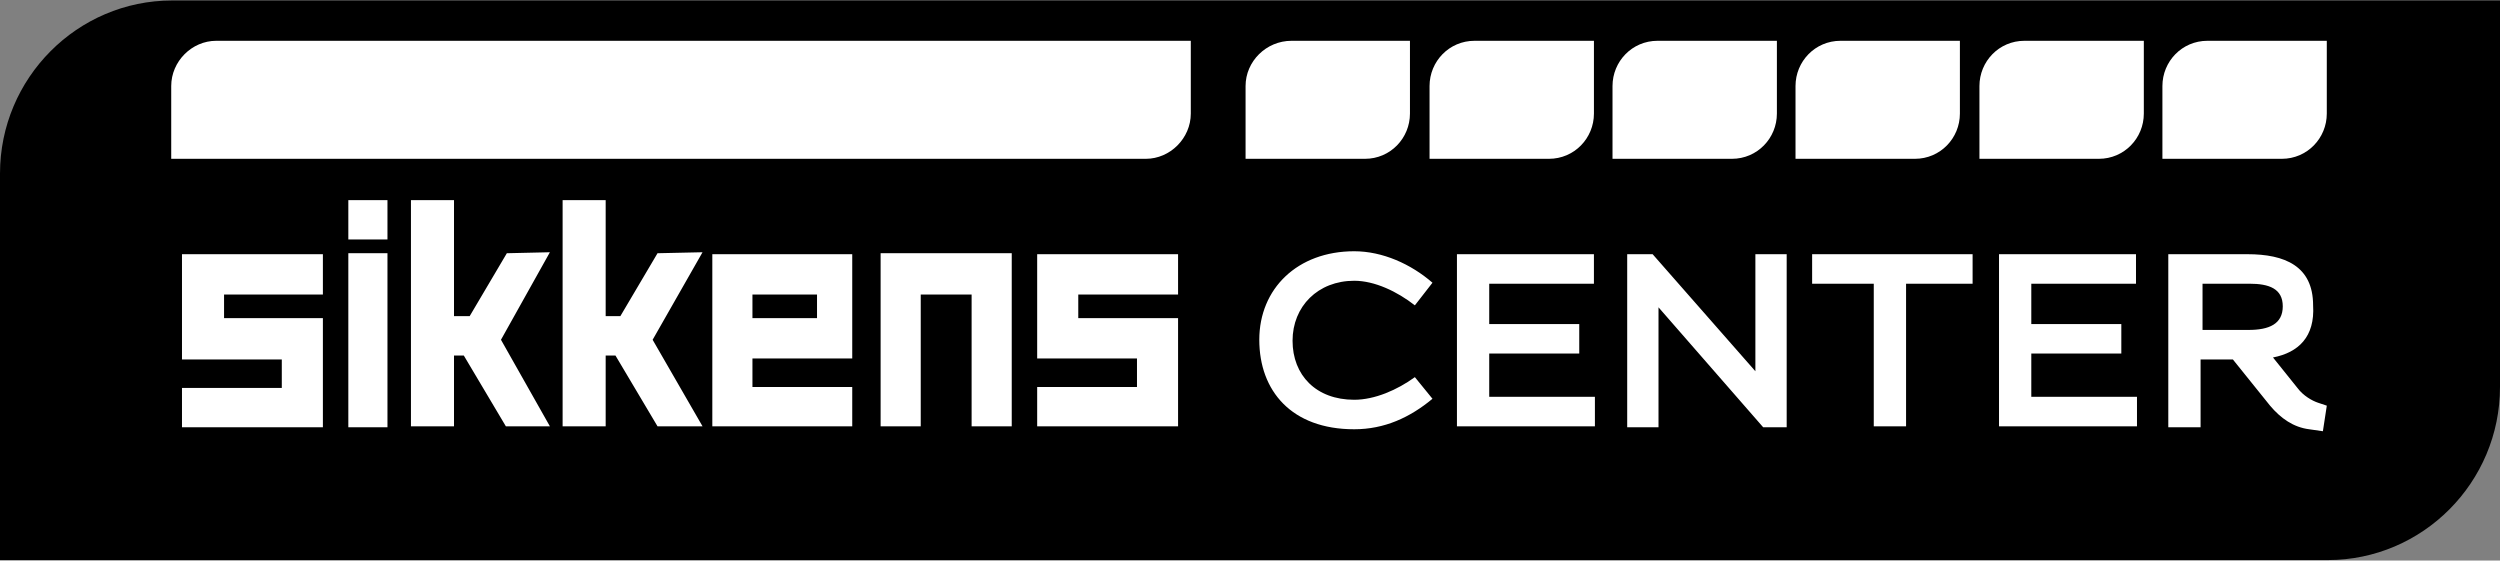
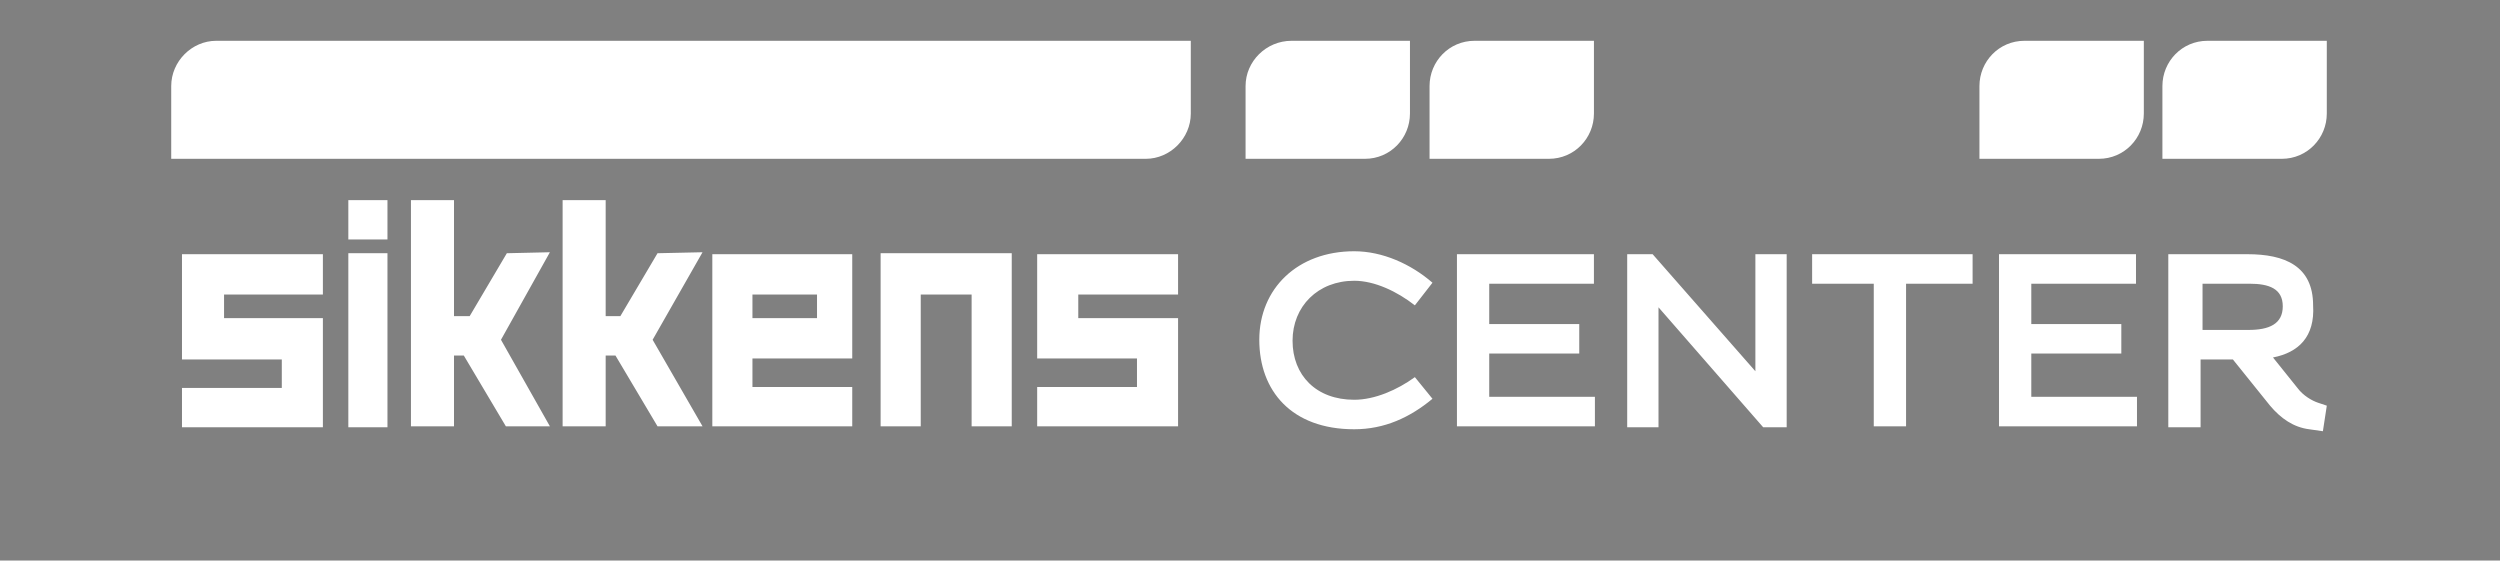
<svg xmlns="http://www.w3.org/2000/svg" width="223" height="50" viewBox="0 0 223 50" fill="none">
  <rect x="0" y="0" width="223" height="50" fill="#808080" stroke="none" />
  <g clip-path="url(#clip0_520_20254)">
-     <path d="M0 49.958V15.482C0 6.972 6.895 0.042 15.361 0.042H223V34.518C223 43.028 216.105 49.958 207.639 49.958H0Z" fill="black" />
    <path fill-rule="evenodd" clip-rule="evenodd" d="M111.105 14.166H121.754C124.023 14.166 125.768 12.324 125.768 10.131V3.639H115.208C112.938 3.639 111.105 5.481 111.105 7.674V14.166Z" fill="white" />
    <path fill-rule="evenodd" clip-rule="evenodd" d="M192.887 14.166H203.535C205.804 14.166 207.55 12.324 207.55 10.131V3.639H196.902C194.632 3.639 192.887 5.481 192.887 7.674V14.166Z" fill="white" />
    <path fill-rule="evenodd" clip-rule="evenodd" d="M176.566 14.166H187.215C189.484 14.166 191.229 12.324 191.229 10.131V3.639H180.581C178.312 3.639 176.566 5.481 176.566 7.674V14.166Z" fill="white" />
-     <path fill-rule="evenodd" clip-rule="evenodd" d="M160.16 14.166H170.808C173.078 14.166 174.823 12.324 174.823 10.131V3.639H164.175C161.906 3.639 160.16 5.481 160.16 7.674V14.166Z" fill="white" />
-     <path fill-rule="evenodd" clip-rule="evenodd" d="M143.836 14.166H154.484C156.753 14.166 158.499 12.324 158.499 10.131V3.639H147.851C145.582 3.639 143.836 5.481 143.836 7.674V14.166Z" fill="white" />
    <path fill-rule="evenodd" clip-rule="evenodd" d="M127.516 14.166H138.164C140.433 14.166 142.179 12.324 142.179 10.131V3.639H131.53C129.261 3.639 127.516 5.481 127.516 7.674V14.166Z" fill="white" />
    <path d="M120.795 22.412C123.326 22.412 125.857 23.552 127.777 25.219L126.206 27.237C124.635 26.009 122.628 25.044 120.795 25.044C117.565 25.044 115.296 27.325 115.296 30.395C115.296 33.465 117.391 35.659 120.795 35.659C122.628 35.659 124.635 34.781 126.206 33.641L127.777 35.571C125.77 37.238 123.5 38.29 120.795 38.29C115.209 38.29 112.329 34.869 112.329 30.307C112.329 25.746 115.733 22.412 120.795 22.412ZM129.959 38.115V22.675H142.178V25.307H132.839V28.904H140.869V31.535H132.839V35.395H142.266V38.027H129.959V38.115ZM159.372 38.115H157.278L147.939 27.413V38.115H145.146V22.675H147.415L156.58 33.115V22.675H159.372V38.115ZM175.956 22.675V25.307H170.021V38.027H167.14V25.307H161.642V22.675H175.956ZM178.312 38.115V22.675H190.531V25.307H181.192V28.904H189.222V31.535H181.192V35.395H190.619V38.027H178.312V38.115ZM202.751 31.886L204.933 34.606C205.456 35.308 206.242 35.746 206.765 35.922L207.551 36.185L207.202 38.466L205.98 38.29C204.583 38.115 203.449 37.325 202.489 36.185L199.172 32.062H196.292V38.115H193.412V22.675H200.481C203.798 22.675 206.329 23.728 206.329 27.237C206.504 30.044 205.02 31.448 202.751 31.886ZM196.466 25.307V29.43H200.569C202.401 29.43 203.623 28.904 203.623 27.325C203.623 25.746 202.401 25.307 200.656 25.307H196.466ZM15.273 14.166H102.204C104.386 14.166 106.219 12.324 106.219 10.131V3.639H19.288C17.106 3.639 15.273 5.481 15.273 7.674V14.166ZM16.233 22.675H28.802V26.272H19.986V28.377H28.802V38.115H16.233V34.606H25.136V32.062H16.233V22.675ZM105.084 26.272V22.675H92.516V31.974H101.419V34.518H92.516V38.027H105.084V28.377H96.182V26.272H105.084ZM76.02 22.675V31.974H67.118V34.518H76.02V38.027H63.539V22.675H76.02ZM72.878 26.272H67.118V28.377H72.878V26.272ZM31.071 38.115H34.562V22.588H31.071V38.115ZM31.071 21.359H34.562V17.85H31.071V21.359ZM78.551 22.588V38.027H82.13V26.272H86.668V38.027H90.247V22.588H78.551ZM45.21 22.588L41.894 28.202H40.497V17.85H36.657V38.027H40.497V31.711H41.37L45.123 38.027H49.051L44.687 30.307L49.051 22.5L45.21 22.588ZM58.651 22.588L55.335 28.202H54.026V17.85H50.185V38.027H54.026V31.711H54.898L58.651 38.027H62.666L58.215 30.307L62.666 22.5L58.651 22.588Z" fill="white" />
  </g>
  <defs>
    <clipPath id="clip0_520_20254">
      <rect width="223" height="50" fill="white" />
    </clipPath>
  </defs>
</svg>